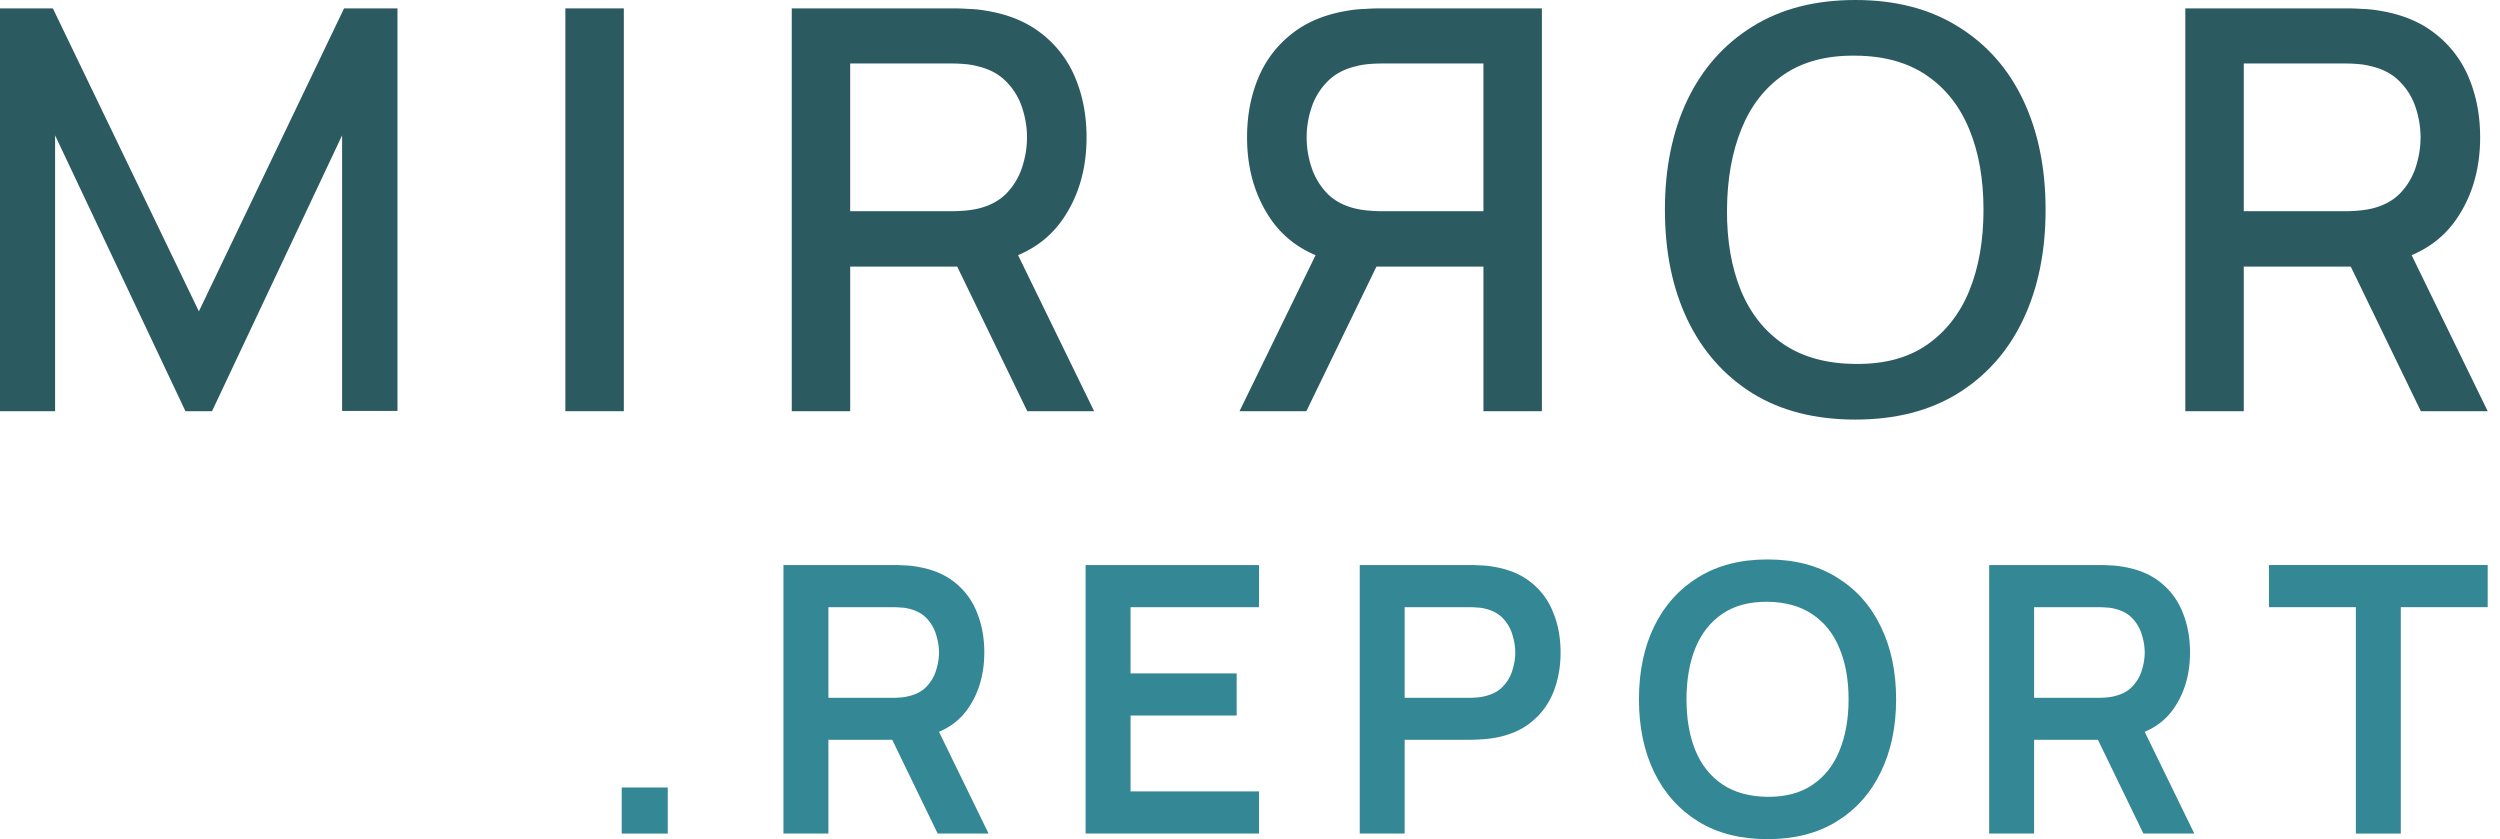
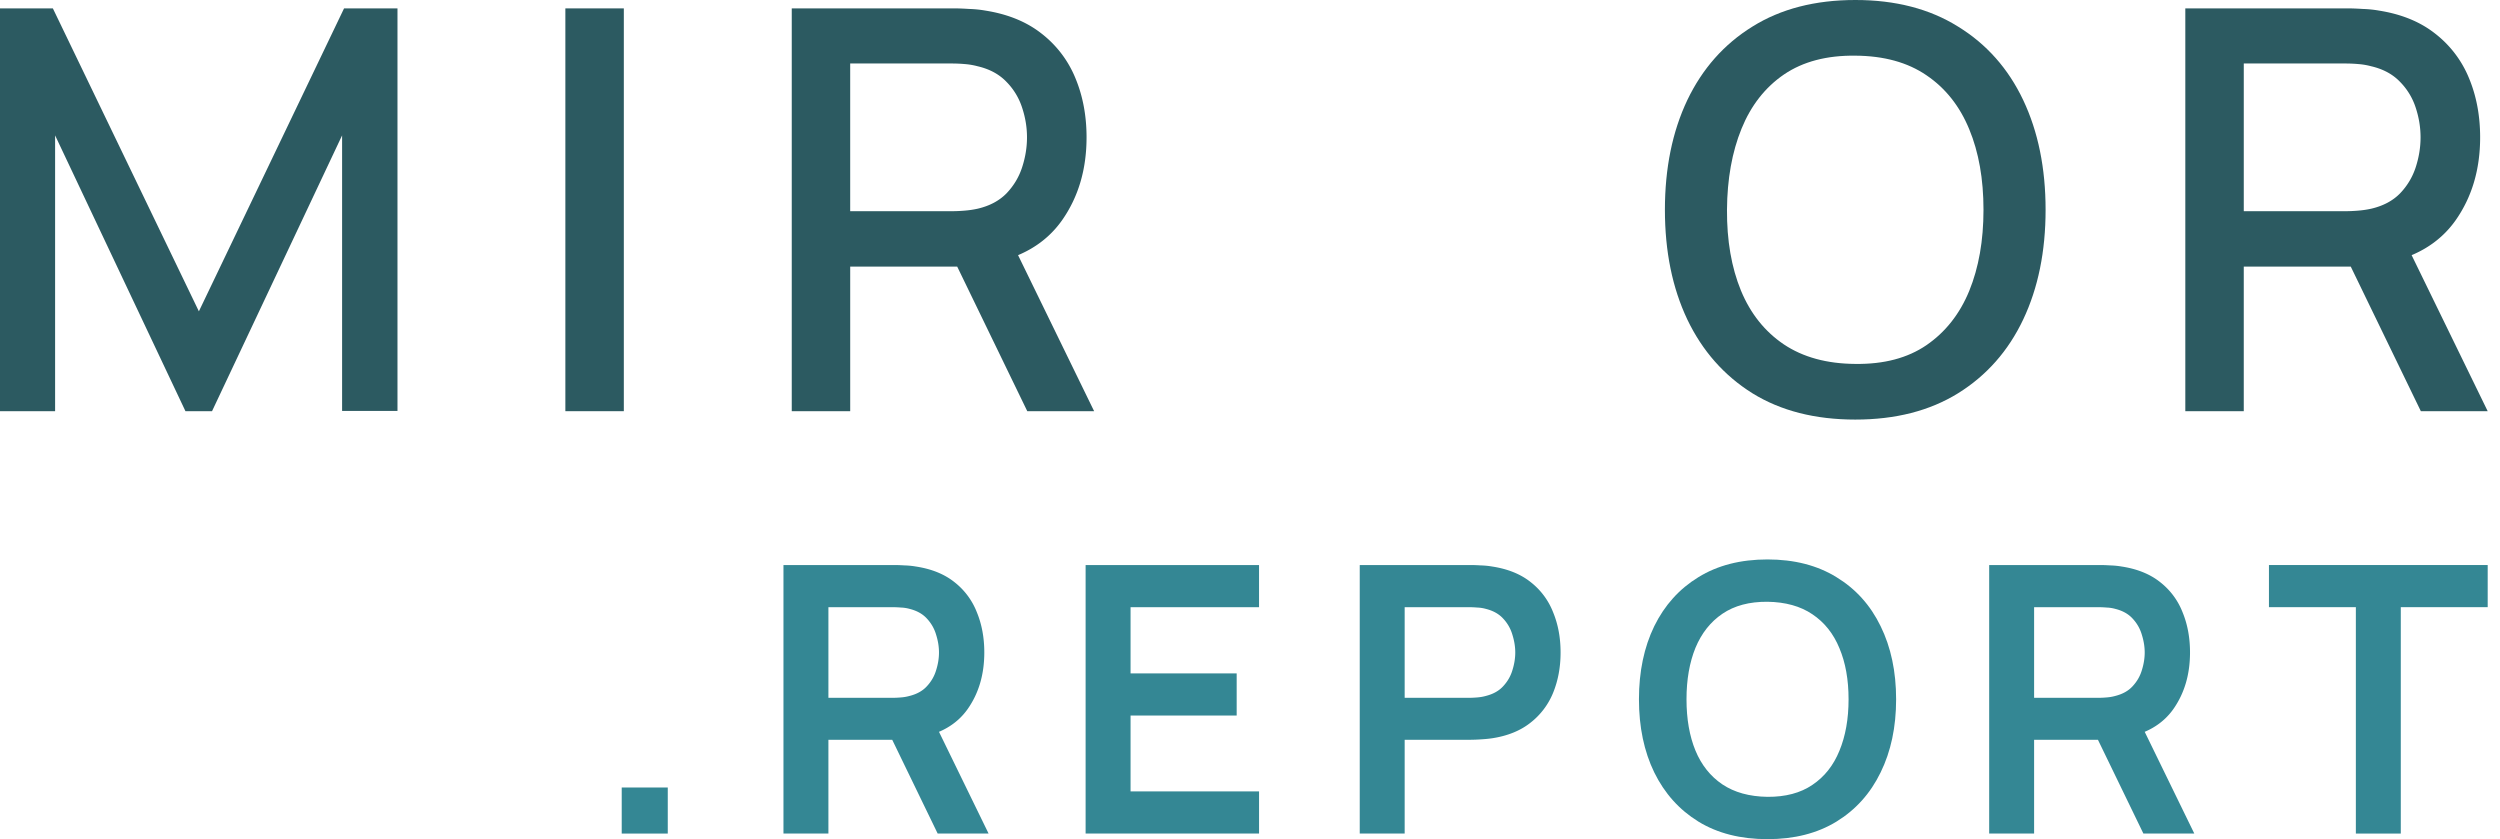
<svg xmlns="http://www.w3.org/2000/svg" fill="none" viewBox="0 0 143 48">
  <path fill="#2C5A61" d="M125 23.52V.48h9.312c.224 0 .501.01.832.032.331.01.645.043.944.096 1.28.203 2.347.64 3.2 1.312a6.178 6.178 0 0 1 1.936 2.544c.427 1.024.64 2.155.64 3.392 0 1.835-.469 3.419-1.408 4.752-.939 1.323-2.347 2.15-4.224 2.48l-1.36.16h-6.528v8.272H125Zm13.472 0-4.544-9.376 3.376-.864 4.992 10.24h-3.824Zm-10.128-11.44h5.84c.213 0 .448-.01.704-.032.267-.021.517-.059.752-.112.683-.16 1.232-.453 1.648-.88a3.87 3.87 0 0 0 .896-1.504c.181-.565.272-1.13.272-1.696 0-.565-.091-1.125-.272-1.68a3.737 3.737 0 0 0-.896-1.488c-.416-.437-.965-.736-1.648-.896a4.096 4.096 0 0 0-.752-.128 8.538 8.538 0 0 0-.704-.032h-5.84v8.448Z" />
  <path fill="#2C5A61" d="M106.128 24c-2.304 0-4.266-.501-5.888-1.504-1.62-1.013-2.864-2.421-3.727-4.224-.854-1.803-1.28-3.893-1.28-6.272 0-2.379.426-4.47 1.28-6.272.863-1.803 2.106-3.205 3.727-4.208C101.862.507 103.824 0 106.128 0c2.294 0 4.251.507 5.872 1.52 1.632 1.003 2.875 2.405 3.729 4.208.853 1.803 1.279 3.893 1.279 6.272 0 2.379-.426 4.47-1.279 6.272-.854 1.803-2.097 3.21-3.729 4.224-1.621 1.003-3.578 1.504-5.872 1.504Zm0-3.184c1.632.021 2.987-.336 4.064-1.072 1.088-.747 1.904-1.781 2.448-3.104.544-1.333.816-2.88.816-4.64 0-1.76-.272-3.296-.816-4.608-.544-1.323-1.36-2.352-2.448-3.088-1.077-.736-2.432-1.11-4.064-1.12-1.632-.021-2.992.336-4.079 1.072-1.078.736-1.889 1.77-2.433 3.104-.543 1.333-.82 2.88-.832 4.64-.01 1.76.256 3.301.8 4.624.544 1.312 1.36 2.336 2.448 3.072 1.099.736 2.464 1.11 4.096 1.12Z" />
  <path fill="#2C5A61" d="M45.288 23.52V.48H54.6c.224 0 .5.01.831.032.331.01.646.043.945.096 1.28.203 2.346.64 3.2 1.312a6.176 6.176 0 0 1 1.935 2.544c.427 1.024.64 2.155.64 3.392 0 1.835-.469 3.419-1.408 4.752-.938 1.323-2.346 2.15-4.224 2.48l-1.36.16h-6.527v8.272h-3.344Zm13.472 0-4.544-9.376 3.376-.864 4.992 10.24h-3.825ZM48.632 12.08h5.84c.213 0 .447-.01.703-.032.267-.021.518-.059.753-.112.682-.16 1.232-.453 1.648-.88.416-.437.714-.939.895-1.504.182-.565.273-1.13.273-1.696 0-.565-.091-1.125-.273-1.68a3.74 3.74 0 0 0-.895-1.488c-.416-.437-.966-.736-1.648-.896a4.096 4.096 0 0 0-.752-.128 8.532 8.532 0 0 0-.705-.032h-5.84v8.448Z" />
  <path fill="#2C5A61" d="M32.339 23.52V.48h3.344v23.04h-3.344Z" />
  <path fill="#2C5A61" d="M0 23.52V.48h3.024l8.352 17.328L19.68.48h3.056v23.024h-3.168V7.744l-7.44 15.776h-1.52L3.152 7.744V23.52H0Z" />
-   <path fill="#2C5A61" d="M88.196 23.52V.48h-9.312c-.224 0-.501.01-.832.032-.33.01-.645.043-.944.096-1.28.203-2.347.64-3.2 1.312a6.175 6.175 0 0 0-1.936 2.544c-.427 1.024-.64 2.155-.64 3.392 0 1.835.47 3.419 1.408 4.752.939 1.323 2.347 2.15 4.224 2.48l1.36.16h6.528v8.272h3.344Zm-13.472 0 4.544-9.376-3.376-.864L70.9 23.52h3.824Zm10.128-11.44h-5.84c-.213 0-.448-.01-.704-.032a5.3 5.3 0 0 1-.752-.112c-.683-.16-1.232-.453-1.648-.88a3.874 3.874 0 0 1-.896-1.504 5.374 5.374 0 0 1 0-3.376 3.74 3.74 0 0 1 .896-1.488c.416-.437.965-.736 1.648-.896.235-.064.485-.107.752-.128a8.53 8.53 0 0 1 .704-.032h5.84v8.448Z" />
  <path fill="#348794" d="M134.755 47.68V34.73h-4.971v-2.41h12.512v2.41h-4.971v12.95h-2.57Z" />
  <path fill="#348794" d="M113.781 47.68V32.32h6.346c.15 0 .342.007.576.021.235.007.452.029.651.064.889.135 1.621.43 2.197.886a4.043 4.043 0 0 1 1.291 1.728c.285.69.427 1.457.427 2.304 0 1.251-.317 2.329-.95 3.232-.632.896-1.603 1.45-2.912 1.664l-1.098.096h-3.958v5.365h-2.57Zm8.821 0-3.029-6.25 2.613-.577 3.328 6.827h-2.912Zm-6.251-7.765h3.67c.142 0 .302-.007.48-.022.178-.014.341-.042.49-.085.427-.107.761-.295 1.003-.565.249-.27.423-.576.523-.918.106-.341.16-.675.16-1.002 0-.327-.054-.662-.16-1.003a2.28 2.28 0 0 0-.523-.928c-.242-.27-.576-.459-1.003-.565a2.075 2.075 0 0 0-.49-.075 6.094 6.094 0 0 0-.48-.021h-3.67v5.184Z" />
  <path fill="#348794" d="M101.098 48c-1.536 0-2.852-.334-3.947-1.003-1.095-.675-1.938-1.614-2.528-2.816-.583-1.201-.875-2.595-.875-4.181 0-1.586.292-2.98.875-4.181.59-1.202 1.433-2.137 2.528-2.806 1.095-.675 2.41-1.013 3.947-1.013 1.536 0 2.851.338 3.946 1.013 1.102.669 1.945 1.604 2.528 2.806.59 1.201.886 2.595.886 4.181 0 1.586-.296 2.98-.886 4.181-.583 1.202-1.426 2.14-2.528 2.816-1.095.669-2.41 1.003-3.946 1.003Zm0-2.421c1.031.007 1.888-.22 2.57-.683.69-.462 1.206-1.113 1.547-1.952.348-.84.523-1.82.523-2.944 0-1.124-.175-2.098-.523-2.923-.341-.832-.857-1.479-1.547-1.941-.682-.462-1.539-.7-2.57-.715-1.032-.007-1.888.22-2.571.683-.683.462-1.198 1.113-1.547 1.952-.341.84-.512 1.82-.512 2.944 0 1.124.17 2.101.512 2.933.342.825.854 1.469 1.536 1.931.69.462 1.55.7 2.582.715Z" />
  <path fill="#348794" d="M77.777 47.68V32.32h6.346c.15 0 .342.007.576.021.235.007.452.029.65.064.89.135 1.622.43 2.198.886a4.052 4.052 0 0 1 1.29 1.728c.285.69.428 1.457.428 2.304 0 .839-.143 1.607-.427 2.304a4.146 4.146 0 0 1-1.301 1.717c-.576.455-1.305.75-2.187.885-.2.029-.42.05-.661.064a9.738 9.738 0 0 1-.566.022h-3.776v5.365h-2.57Zm2.57-7.765h3.67c.142 0 .302-.007.48-.022.177-.014.34-.042.49-.085.427-.107.761-.295 1.003-.565.249-.27.423-.576.523-.918.106-.341.16-.675.16-1.002 0-.327-.054-.662-.16-1.003a2.276 2.276 0 0 0-.523-.928c-.242-.27-.576-.459-1.003-.565a2.085 2.085 0 0 0-.49-.075 6.086 6.086 0 0 0-.48-.021h-3.67v5.184Z" />
  <path fill="#348794" d="M62.097 47.68V32.32h9.92v2.41h-7.349v3.787h6.07v2.411h-6.07v4.341h7.35v2.411h-9.92Z" />
  <path fill="#348794" d="M44.814 47.68V32.32h6.347c.15 0 .341.007.576.021.234.007.451.029.65.064.89.135 1.622.43 2.198.886a4.051 4.051 0 0 1 1.29 1.728c.285.69.427 1.457.427 2.304 0 1.251-.316 2.329-.95 3.232-.632.896-1.603 1.45-2.911 1.664l-1.099.096h-3.957v5.365h-2.57Zm8.821 0-3.029-6.25 2.613-.577 3.328 6.827h-2.912Zm-6.25-7.765h3.67c.141 0 .301-.007.48-.022a2.51 2.51 0 0 0 .49-.085c.426-.107.76-.295 1.002-.565.25-.27.423-.576.523-.918.107-.341.16-.675.16-1.002 0-.327-.053-.662-.16-1.003a2.276 2.276 0 0 0-.523-.928c-.241-.27-.576-.459-1.002-.565a2.084 2.084 0 0 0-.49-.075 6.086 6.086 0 0 0-.48-.021h-3.67v5.184Z" />
  <path fill="#348794" d="M35.562 47.68v-2.635h2.634v2.635h-2.634Z" />
</svg>